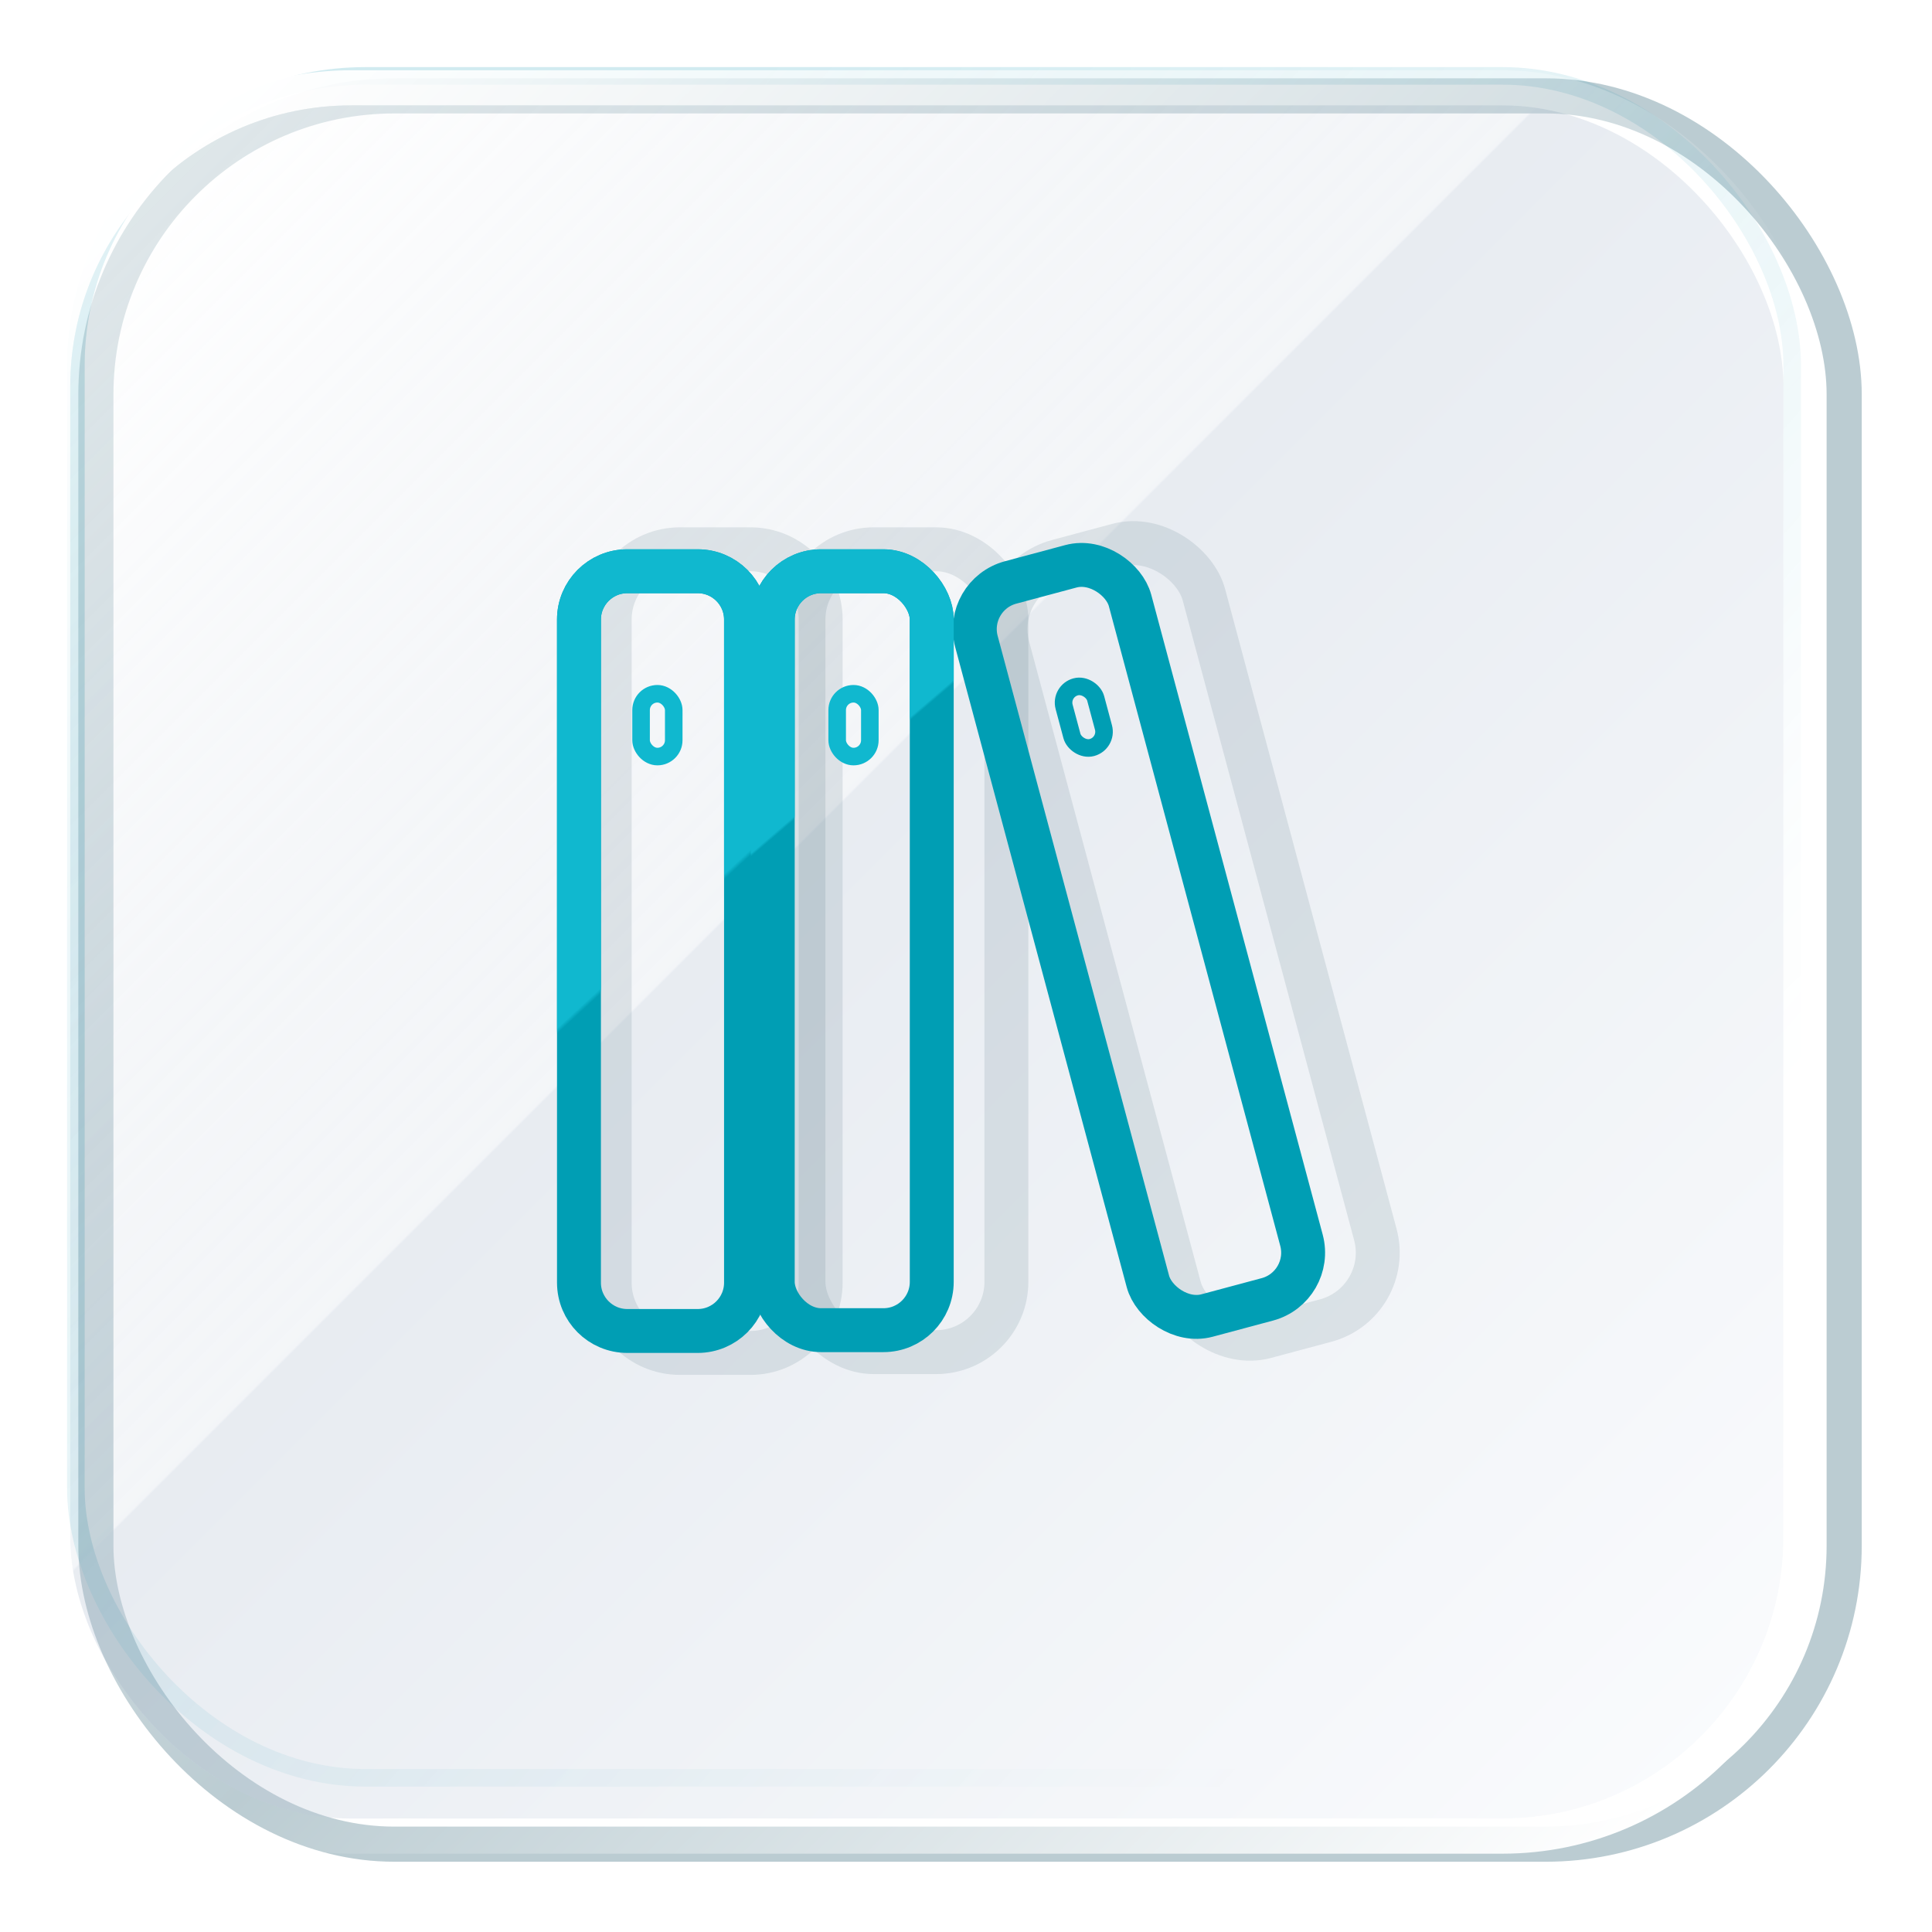
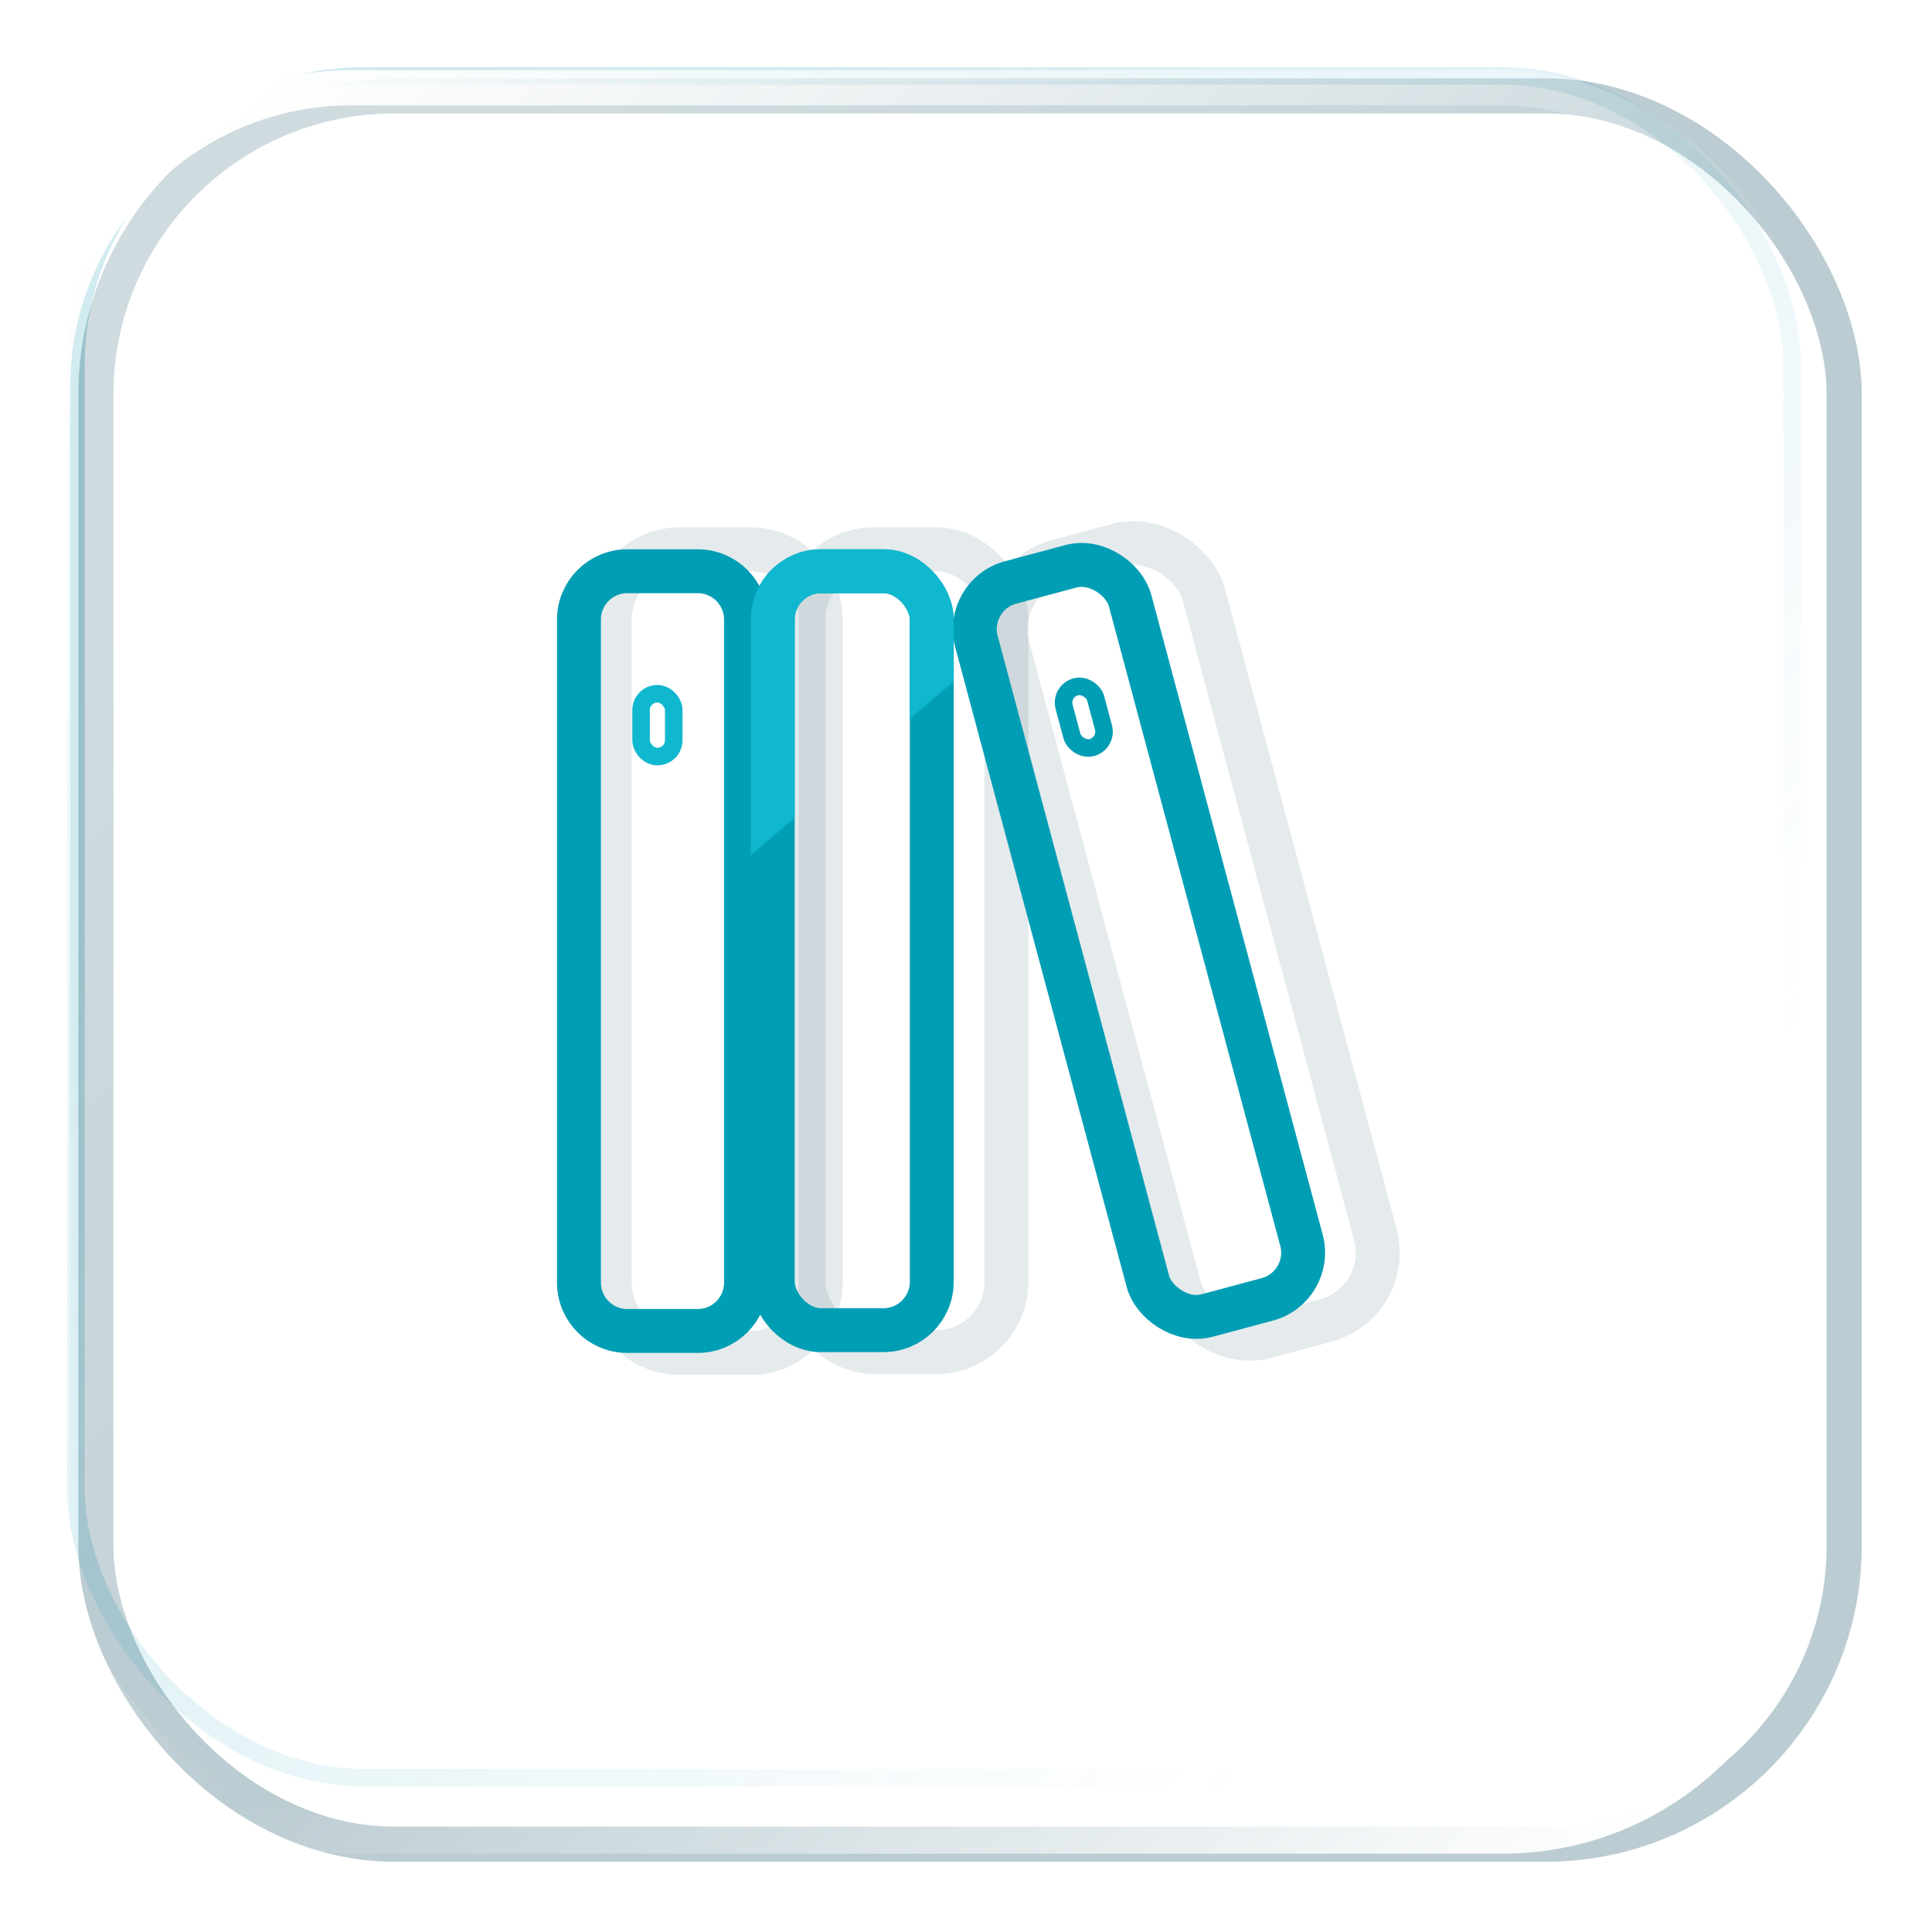
<svg xmlns="http://www.w3.org/2000/svg" width="110" height="110" viewBox="0 0 110 110" fill="none">
  <g filter="url(#filter0_f_1339_7349)">
    <rect x="5.459" y="5.459" width="99.541" height="99.541" rx="17" stroke="#799BA6" stroke-opacity="0.5" stroke-width="2" />
  </g>
  <g opacity="0.3" filter="url(#filter1_f_1339_7349)">
    <rect x="4.819" y="4.82" width="96.721" height="95.902" rx="16" fill="url(#paint0_linear_1339_7349)" />
    <rect x="4.319" y="4.32" width="97.721" height="96.902" rx="16.5" stroke="url(#paint1_linear_1339_7349)" />
  </g>
  <g filter="url(#filter2_biii_1339_7349)">
-     <rect x="4" y="4" width="97.541" height="97.541" rx="16" fill="url(#paint2_linear_1339_7349)" fill-opacity="0.4" />
    <rect x="3" y="3" width="99.541" height="99.541" rx="17" stroke="url(#paint3_linear_1339_7349)" stroke-width="2" />
  </g>
  <g filter="url(#filter3_f_1339_7349)">
    <path d="M34.714 35.274C34.714 33.065 36.505 31.274 38.714 31.274H42.725C44.934 31.274 46.725 33.065 46.725 35.274V54.152V73.03C46.725 75.239 44.934 77.03 42.725 77.03H38.714C36.505 77.03 34.714 75.239 34.714 73.03V35.274Z" stroke="#416874" stroke-opacity="0.14" stroke-width="2.5" stroke-linecap="round" stroke-linejoin="round" />
  </g>
  <g filter="url(#filter4_f_1339_7349)">
    <rect x="45.747" y="31.274" width="11.553" height="45.71" rx="4" stroke="#416874" stroke-opacity="0.14" stroke-width="2.5" stroke-linecap="round" stroke-linejoin="round" />
  </g>
  <g filter="url(#filter5_f_1339_7349)">
    <rect x="56.352" y="32.99" width="11.553" height="45.71" rx="4" transform="rotate(-15 56.352 32.99)" stroke="#416874" stroke-opacity="0.14" stroke-width="2.5" stroke-linecap="round" stroke-linejoin="round" />
  </g>
  <path d="M32.964 35.274C32.964 33.756 34.196 32.524 35.714 32.524H39.725C41.244 32.524 42.475 33.756 42.475 35.274V54.152V73.03C42.475 74.548 41.244 75.78 39.725 75.78H35.714C34.195 75.78 32.964 74.548 32.964 73.03V35.274Z" stroke="#009EB4" stroke-width="2.5" />
  <rect x="43.997" y="32.524" width="9.053" height="43.21" rx="2.75" stroke="#009EB4" stroke-width="2.5" />
  <rect x="54.884" y="33.874" width="9.053" height="43.21" rx="2.75" transform="rotate(-15 54.884 33.874)" stroke="#009EB4" stroke-width="2.5" />
  <rect x="60.346" y="39.347" width="1.86" height="3.576" rx="0.93" transform="rotate(-15 60.346 39.347)" stroke="#009EB4" />
-   <path d="M32.964 35.274C32.964 33.756 34.195 32.524 35.714 32.524H39.725C41.243 32.524 42.475 33.756 42.475 35.274V54.152V73.03C42.475 74.548 41.243 75.78 39.725 75.78H35.714C34.195 75.78 32.964 74.548 32.964 73.03V35.274Z" stroke="url(#paint4_linear_1339_7349)" stroke-width="2.5" />
  <rect x="43.997" y="32.524" width="9.053" height="43.21" rx="2.75" stroke="url(#paint5_linear_1339_7349)" stroke-width="2.5" />
  <rect x="36.5" y="39.5" width="1.86" height="3.576" rx="0.93" stroke="#10B8CF" />
-   <rect x="47.665" y="39.5" width="1.86" height="3.576" rx="0.93" stroke="#10B8CF" />
  <defs>
    <filter id="filter0_f_1339_7349" x="0.459" y="0.459" width="109.541" height="109.541" filterUnits="userSpaceOnUse" color-interpolation-filters="sRGB">
      <feFlood flood-opacity="0" result="BackgroundImageFix" />
      <feBlend mode="normal" in="SourceGraphic" in2="BackgroundImageFix" result="shape" />
      <feGaussianBlur stdDeviation="2" result="effect1_foregroundBlur_1339_7349" />
    </filter>
    <filter id="filter1_f_1339_7349" x="2.819" y="2.82" width="100.721" height="99.902" filterUnits="userSpaceOnUse" color-interpolation-filters="sRGB">
      <feFlood flood-opacity="0" result="BackgroundImageFix" />
      <feBlend mode="normal" in="SourceGraphic" in2="BackgroundImageFix" result="shape" />
      <feGaussianBlur stdDeviation="0.5" result="effect1_foregroundBlur_1339_7349" />
    </filter>
    <filter id="filter2_biii_1339_7349" x="-2" y="-2" width="109.541" height="109.541" filterUnits="userSpaceOnUse" color-interpolation-filters="sRGB">
      <feFlood flood-opacity="0" result="BackgroundImageFix" />
      <feGaussianBlur in="BackgroundImage" stdDeviation="2" />
      <feComposite in2="SourceAlpha" operator="in" result="effect1_backgroundBlur_1339_7349" />
      <feBlend mode="normal" in="SourceGraphic" in2="effect1_backgroundBlur_1339_7349" result="shape" />
      <feColorMatrix in="SourceAlpha" type="matrix" values="0 0 0 0 0 0 0 0 0 0 0 0 0 0 0 0 0 0 127 0" result="hardAlpha" />
      <feOffset dx="-2" dy="-2" />
      <feGaussianBlur stdDeviation="8" />
      <feComposite in2="hardAlpha" operator="arithmetic" k2="-1" k3="1" />
      <feColorMatrix type="matrix" values="0 0 0 0 1 0 0 0 0 1 0 0 0 0 1 0 0 0 0.6 0" />
      <feBlend mode="normal" in2="shape" result="effect2_innerShadow_1339_7349" />
      <feColorMatrix in="SourceAlpha" type="matrix" values="0 0 0 0 0 0 0 0 0 0 0 0 0 0 0 0 0 0 127 0" result="hardAlpha" />
      <feOffset dy="2" />
      <feGaussianBlur stdDeviation="20" />
      <feComposite in2="hardAlpha" operator="arithmetic" k2="-1" k3="1" />
      <feColorMatrix type="matrix" values="0 0 0 0 1 0 0 0 0 1 0 0 0 0 1 0 0 0 0.2 0" />
      <feBlend mode="normal" in2="effect2_innerShadow_1339_7349" result="effect3_innerShadow_1339_7349" />
      <feColorMatrix in="SourceAlpha" type="matrix" values="0 0 0 0 0 0 0 0 0 0 0 0 0 0 0 0 0 0 127 0" result="hardAlpha" />
      <feOffset dx="2" dy="2" />
      <feGaussianBlur stdDeviation="3" />
      <feComposite in2="hardAlpha" operator="arithmetic" k2="-1" k3="1" />
      <feColorMatrix type="matrix" values="0 0 0 0 0.776 0 0 0 0 0.812 0 0 0 0 0.867 0 0 0 0.3 0" />
      <feBlend mode="normal" in2="effect3_innerShadow_1339_7349" result="effect4_innerShadow_1339_7349" />
    </filter>
    <filter id="filter3_f_1339_7349" x="31.464" y="28.024" width="18.511" height="52.255" filterUnits="userSpaceOnUse" color-interpolation-filters="sRGB">
      <feFlood flood-opacity="0" result="BackgroundImageFix" />
      <feBlend mode="normal" in="SourceGraphic" in2="BackgroundImageFix" result="shape" />
      <feGaussianBlur stdDeviation="1" result="effect1_foregroundBlur_1339_7349" />
    </filter>
    <filter id="filter4_f_1339_7349" x="42.497" y="28.024" width="18.053" height="52.21" filterUnits="userSpaceOnUse" color-interpolation-filters="sRGB">
      <feFlood flood-opacity="0" result="BackgroundImageFix" />
      <feBlend mode="normal" in="SourceGraphic" in2="BackgroundImageFix" result="shape" />
      <feGaussianBlur stdDeviation="1" result="effect1_foregroundBlur_1339_7349" />
    </filter>
    <filter id="filter5_f_1339_7349" x="54" y="27.648" width="27.695" height="51.847" filterUnits="userSpaceOnUse" color-interpolation-filters="sRGB">
      <feFlood flood-opacity="0" result="BackgroundImageFix" />
      <feBlend mode="normal" in="SourceGraphic" in2="BackgroundImageFix" result="shape" />
      <feGaussianBlur stdDeviation="1" result="effect1_foregroundBlur_1339_7349" />
    </filter>
    <linearGradient id="paint0_linear_1339_7349" x1="21.746" y1="18.006" x2="84.466" y2="82.874" gradientUnits="userSpaceOnUse">
      <stop stop-color="white" />
      <stop offset="1" stop-color="white" stop-opacity="0" />
    </linearGradient>
    <linearGradient id="paint1_linear_1339_7349" x1="14.895" y1="21.203" x2="86.51" y2="83.343" gradientUnits="userSpaceOnUse">
      <stop offset="0.094" stop-color="#008FAE" stop-opacity="0.6" />
      <stop offset="1" stop-color="#008FAE" stop-opacity="0" />
    </linearGradient>
    <linearGradient id="paint2_linear_1339_7349" x1="9.419" y1="8.931" x2="98.371" y2="97.883" gradientUnits="userSpaceOnUse">
      <stop stop-color="white" stop-opacity="0.8" />
      <stop offset="0.411" stop-color="#B7C4D4" stop-opacity="0.4" />
      <stop offset="0.412" stop-color="#B7C4D5" stop-opacity="0.8" />
      <stop offset="1" stop-color="#F0F4FA" stop-opacity="0.8" />
    </linearGradient>
    <linearGradient id="paint3_linear_1339_7349" x1="8.915" y1="6.752" x2="97.781" y2="97.978" gradientUnits="userSpaceOnUse">
      <stop stop-color="white" />
      <stop offset="0.552" stop-color="white" stop-opacity="0" />
      <stop offset="1" stop-color="white" />
    </linearGradient>
    <linearGradient id="paint4_linear_1339_7349" x1="32" y1="39.5" x2="50" y2="59" gradientUnits="userSpaceOnUse">
      <stop offset="0.52" stop-color="#10B8CF" />
      <stop offset="0.529" stop-color="#10B8CF" stop-opacity="0" />
    </linearGradient>
    <linearGradient id="paint5_linear_1339_7349" x1="44.5" y1="39" x2="61.067" y2="58.347" gradientUnits="userSpaceOnUse">
      <stop offset="0.241" stop-color="#10B8CF" />
      <stop offset="0.247" stop-color="#10B8CF" stop-opacity="0" />
    </linearGradient>
  </defs>
</svg>